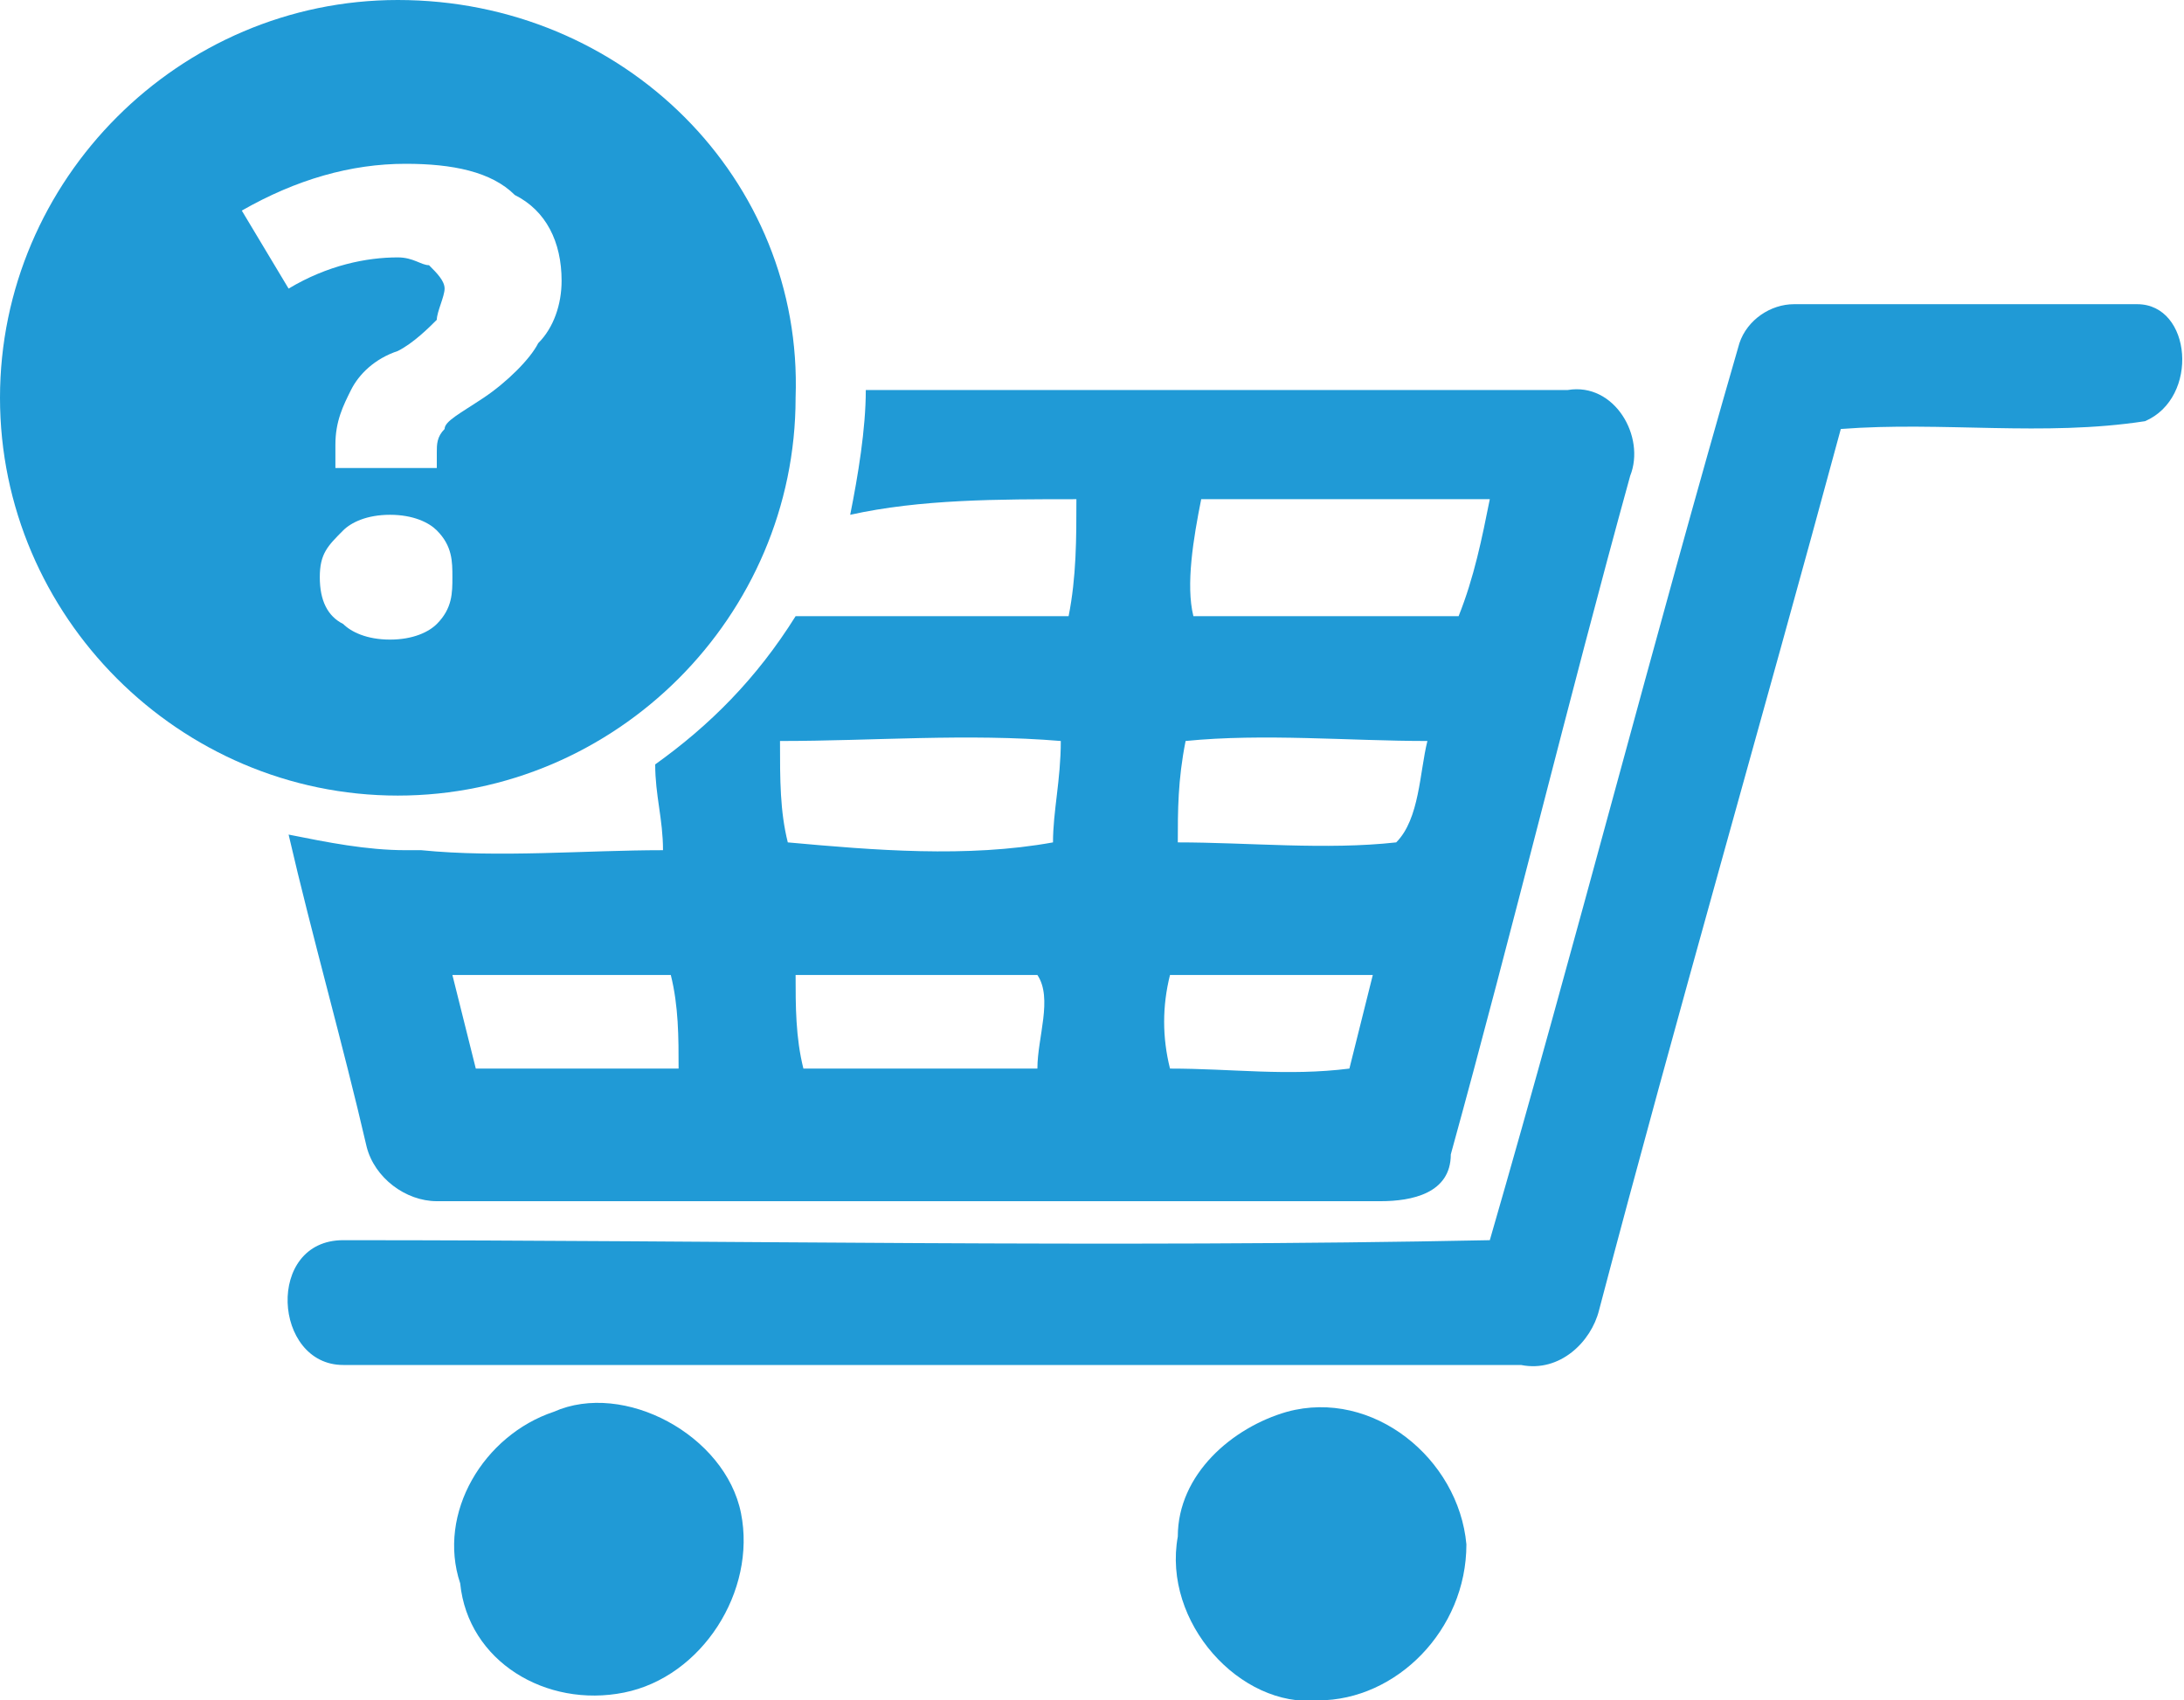
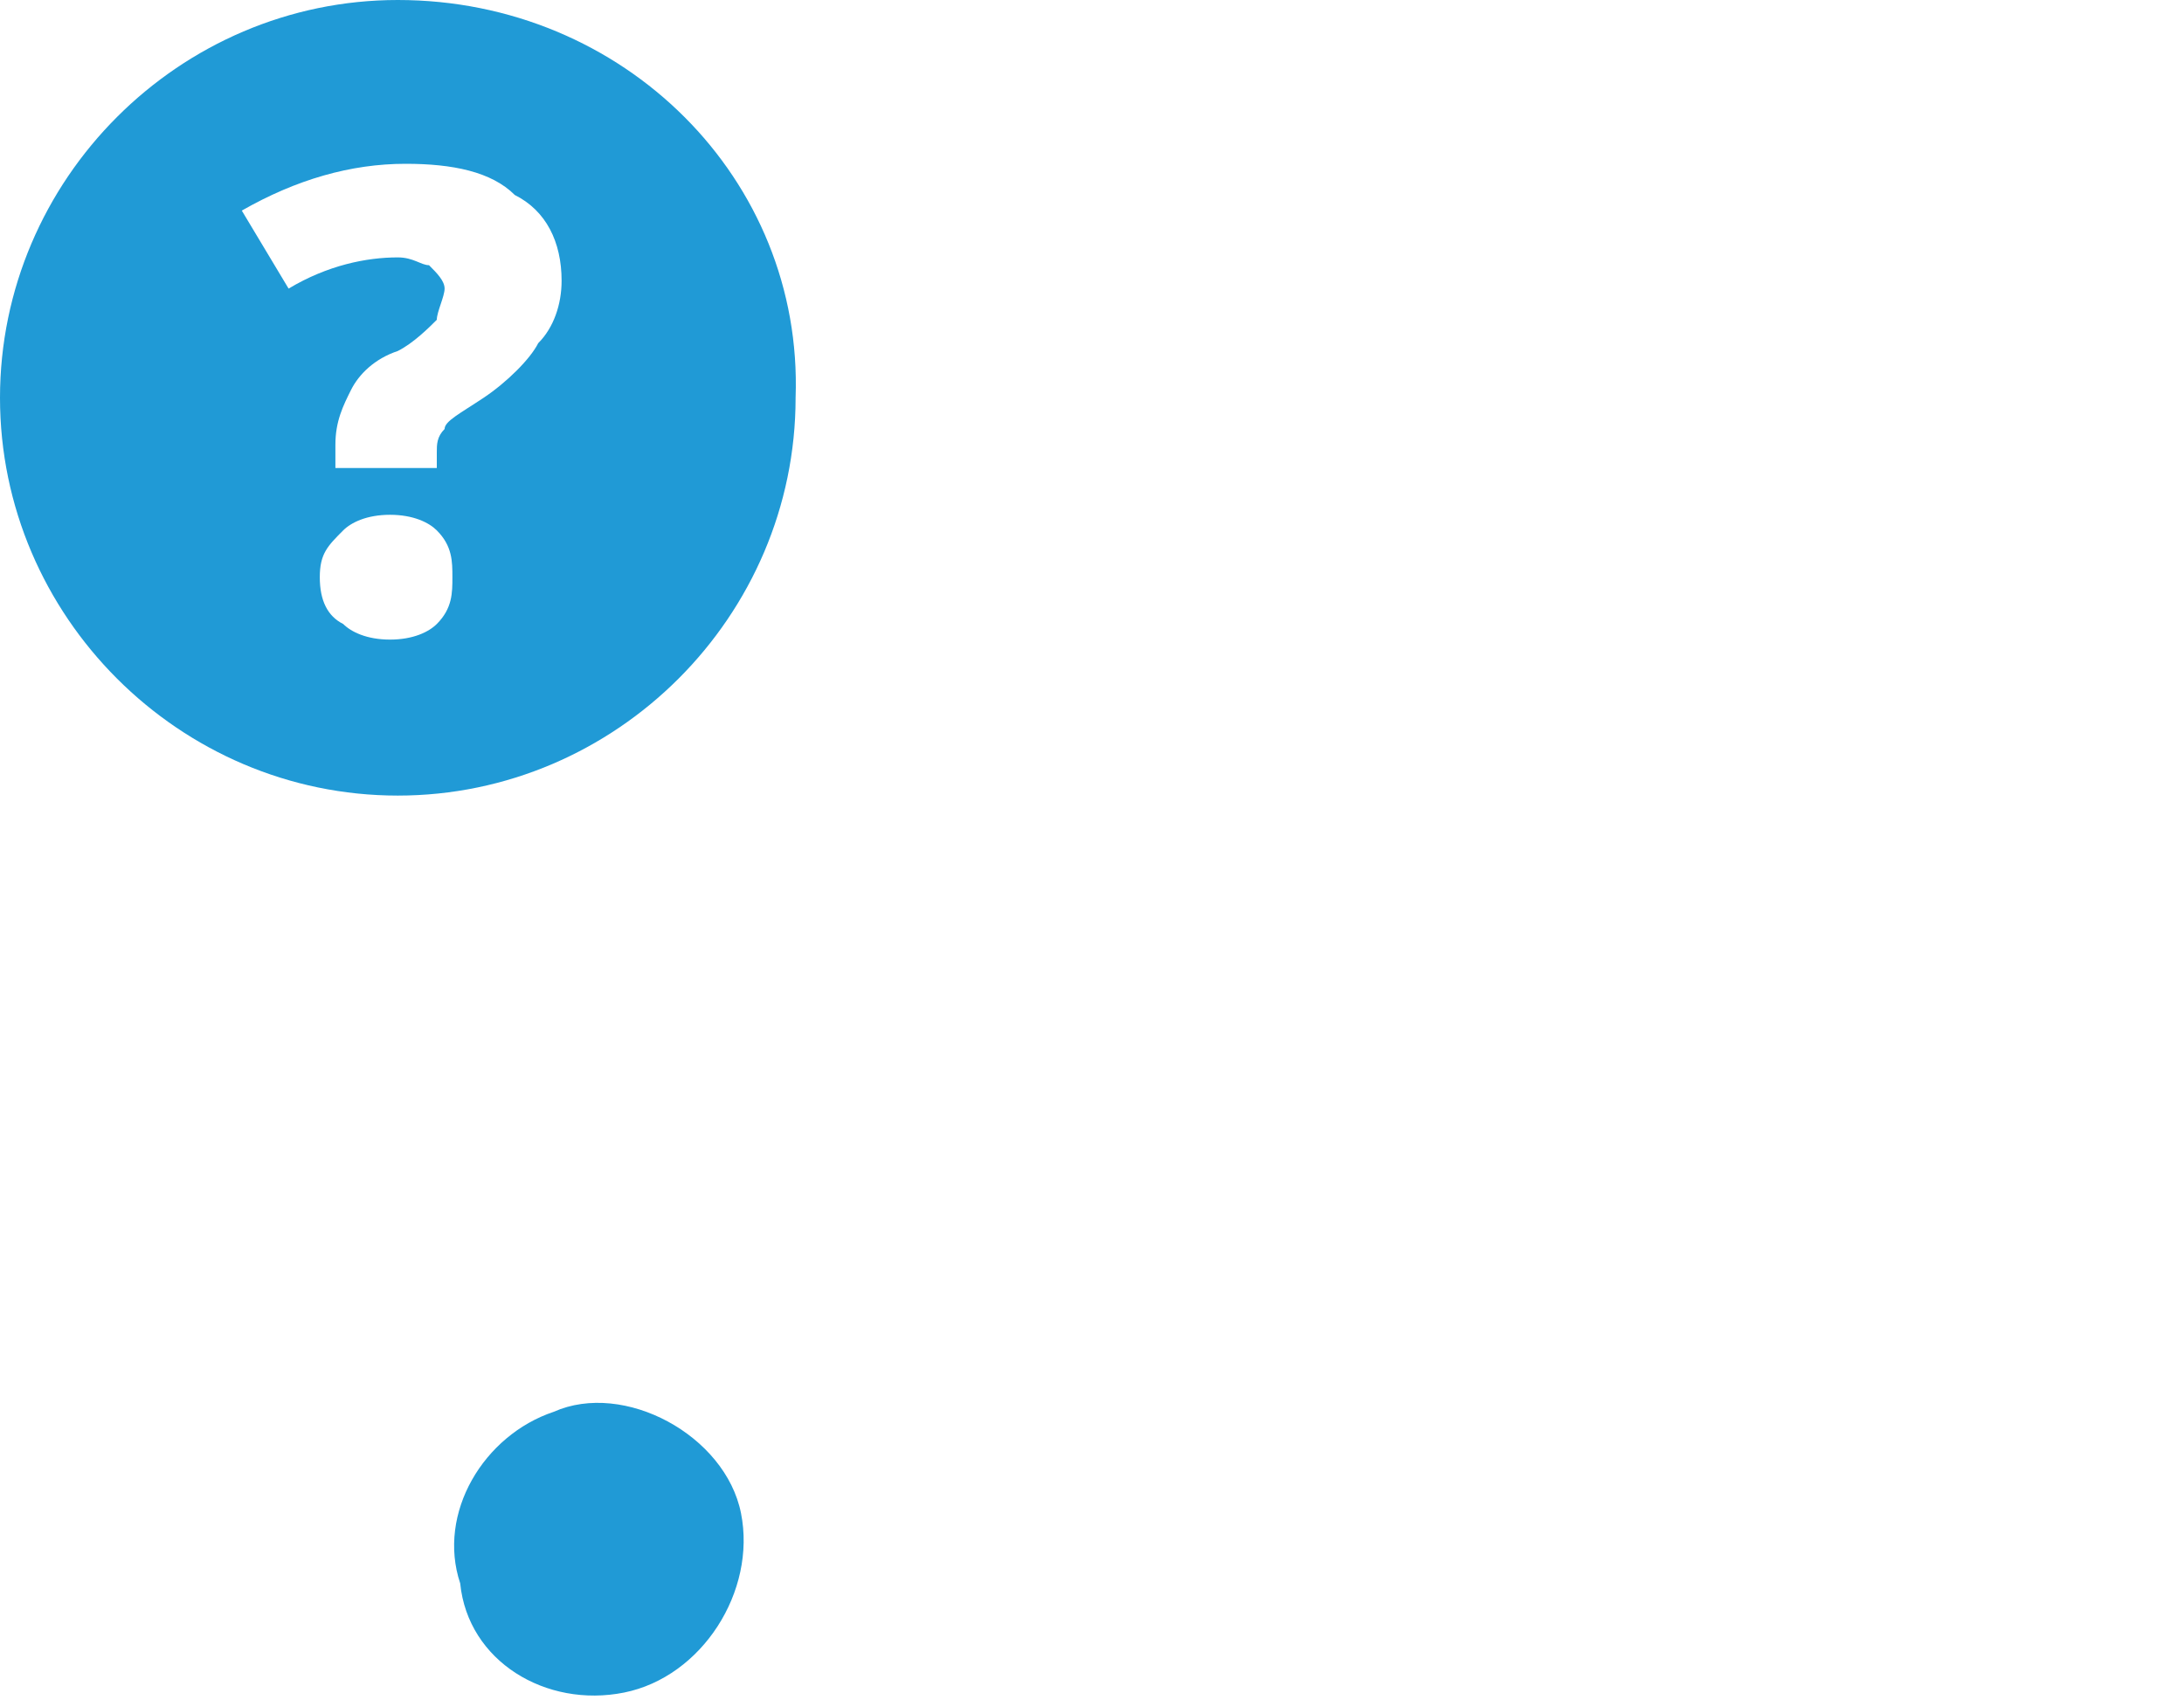
<svg xmlns="http://www.w3.org/2000/svg" version="1.1" id="Layer_1" x="0px" y="0px" width="28px" height="21.8px" viewBox="0 0 28 21.8" style="enable-background:new 0 0 28 21.8;" xml:space="preserve">
  <style type="text/css">
	.st0{fill:#209AD6;}
</style>
  <g>
-     <path class="st0" d="M13.8,6.4c0,0.5,0,1-0.1,1.5c-1.2,0-2.3,0-3.5,0C9.7,8.7,9.1,9.3,8.4,9.8c0,0.4,0.1,0.7,0.1,1.1   c-1,0-2.1,0.1-3.1,0c0,0,0,0,0,0c-0.1,0-0.2,0-0.2,0c-0.5,0-1-0.1-1.5-0.2c0.3,1.3,0.7,2.7,1,4c0.1,0.4,0.5,0.7,0.9,0.7   c4,0,8,0,12.1,0c0.4,0,0.9-0.1,0.9-0.6c0.8-2.9,1.5-5.8,2.3-8.7c0.2-0.5-0.2-1.2-0.8-1.1c-3,0-6,0-9,0c0,0.5-0.1,1.1-0.2,1.6   C11.8,6.4,12.8,6.4,13.8,6.4z M8.7,13.7c-0.9,0-1.8,0-2.6,0c-0.1-0.4-0.2-0.8-0.3-1.2c0.9,0,1.9,0,2.8,0   C8.7,12.9,8.7,13.3,8.7,13.7z M13.3,13.7c-1,0-2,0-3,0c-0.1-0.4-0.1-0.8-0.1-1.2c1,0,2.1,0,3.1,0C13.5,12.8,13.3,13.3,13.3,13.7z    M13.5,10.8c-1.1,0.2-2.3,0.1-3.4,0C10,10.4,10,10,10,9.5c1.2,0,2.4-0.1,3.6,0C13.6,10,13.5,10.4,13.5,10.8z M15.4,6.4   c1.2,0,2.5,0,3.7,0c-0.1,0.5-0.2,1-0.4,1.5c-1.1,0-2.3,0-3.4,0C15.2,7.5,15.3,6.9,15.4,6.4z M15.2,9.5c1-0.1,2.1,0,3.1,0   c-0.1,0.4-0.1,1-0.4,1.3c-0.9,0.1-1.9,0-2.8,0C15.1,10.4,15.1,10,15.2,9.5z M15,12.5c0.9,0,1.7,0,2.6,0c-0.1,0.4-0.2,0.8-0.3,1.2   c-0.8,0.1-1.5,0-2.3,0C14.9,13.3,14.9,12.9,15,12.5z" />
    <path class="st0" d="M7.1,18.1c-0.9,0.3-1.5,1.3-1.2,2.2C6,21.3,7,21.9,8,21.7c1-0.2,1.7-1.3,1.5-2.3C9.3,18.4,8,17.7,7.1,18.1z" />
-     <path class="st0" d="M16.5,18.1c-0.7,0.2-1.4,0.8-1.4,1.6c-0.2,1.1,0.8,2.2,1.8,2.1c1,0,1.9-0.9,1.9-2   C18.7,18.7,17.6,17.8,16.5,18.1z" />
-     <path class="st0" d="M27.4,3.9c-1.5,0-3,0-4.4,0c-0.3,0-0.6,0.2-0.7,0.5c-1.1,3.8-2.1,7.7-3.2,11.5c-4.9,0.1-9.8,0-14.7,0   c-1,0-0.9,1.6,0,1.6c5.1,0,10.1,0,15.1,0c0.5,0.1,0.9-0.3,1-0.7c1-3.8,2.1-7.6,3.1-11.3c1.3-0.1,2.6,0.1,3.9-0.1   C28.2,5.1,28.1,3.9,27.4,3.9z" />
    <g>
      <path class="st0" d="M5.1,0C2.3,0,0,2.3,0,5.1c0,2.8,2.3,5.1,5.1,5.1c2.8,0,5.1-2.3,5.1-5.1C10.3,2.3,8,0,5.1,0z M5.6,8    C5.5,8.1,5.3,8.2,5,8.2C4.7,8.2,4.5,8.1,4.4,8C4.2,7.9,4.1,7.7,4.1,7.4S4.2,7,4.4,6.8C4.5,6.7,4.7,6.6,5,6.6    c0.3,0,0.5,0.1,0.6,0.2C5.8,7,5.8,7.2,5.8,7.4S5.8,7.8,5.6,8z M6.9,4.4C6.8,4.6,6.5,4.9,6.2,5.1C5.9,5.3,5.7,5.4,5.7,5.5    C5.6,5.6,5.6,5.7,5.6,5.8V6H4.3V5.7c0-0.3,0.1-0.5,0.2-0.7c0.1-0.2,0.3-0.4,0.6-0.5c0.2-0.1,0.4-0.3,0.5-0.4    C5.6,4,5.7,3.8,5.7,3.7c0-0.1-0.1-0.2-0.2-0.3C5.4,3.4,5.3,3.3,5.1,3.3c-0.4,0-0.9,0.1-1.4,0.4L3.1,2.7c0.7-0.4,1.4-0.6,2.1-0.6    c0.6,0,1.1,0.1,1.4,0.4C7,2.7,7.2,3.1,7.2,3.6C7.2,3.9,7.1,4.2,6.9,4.4z" />
    </g>
  </g>
</svg>